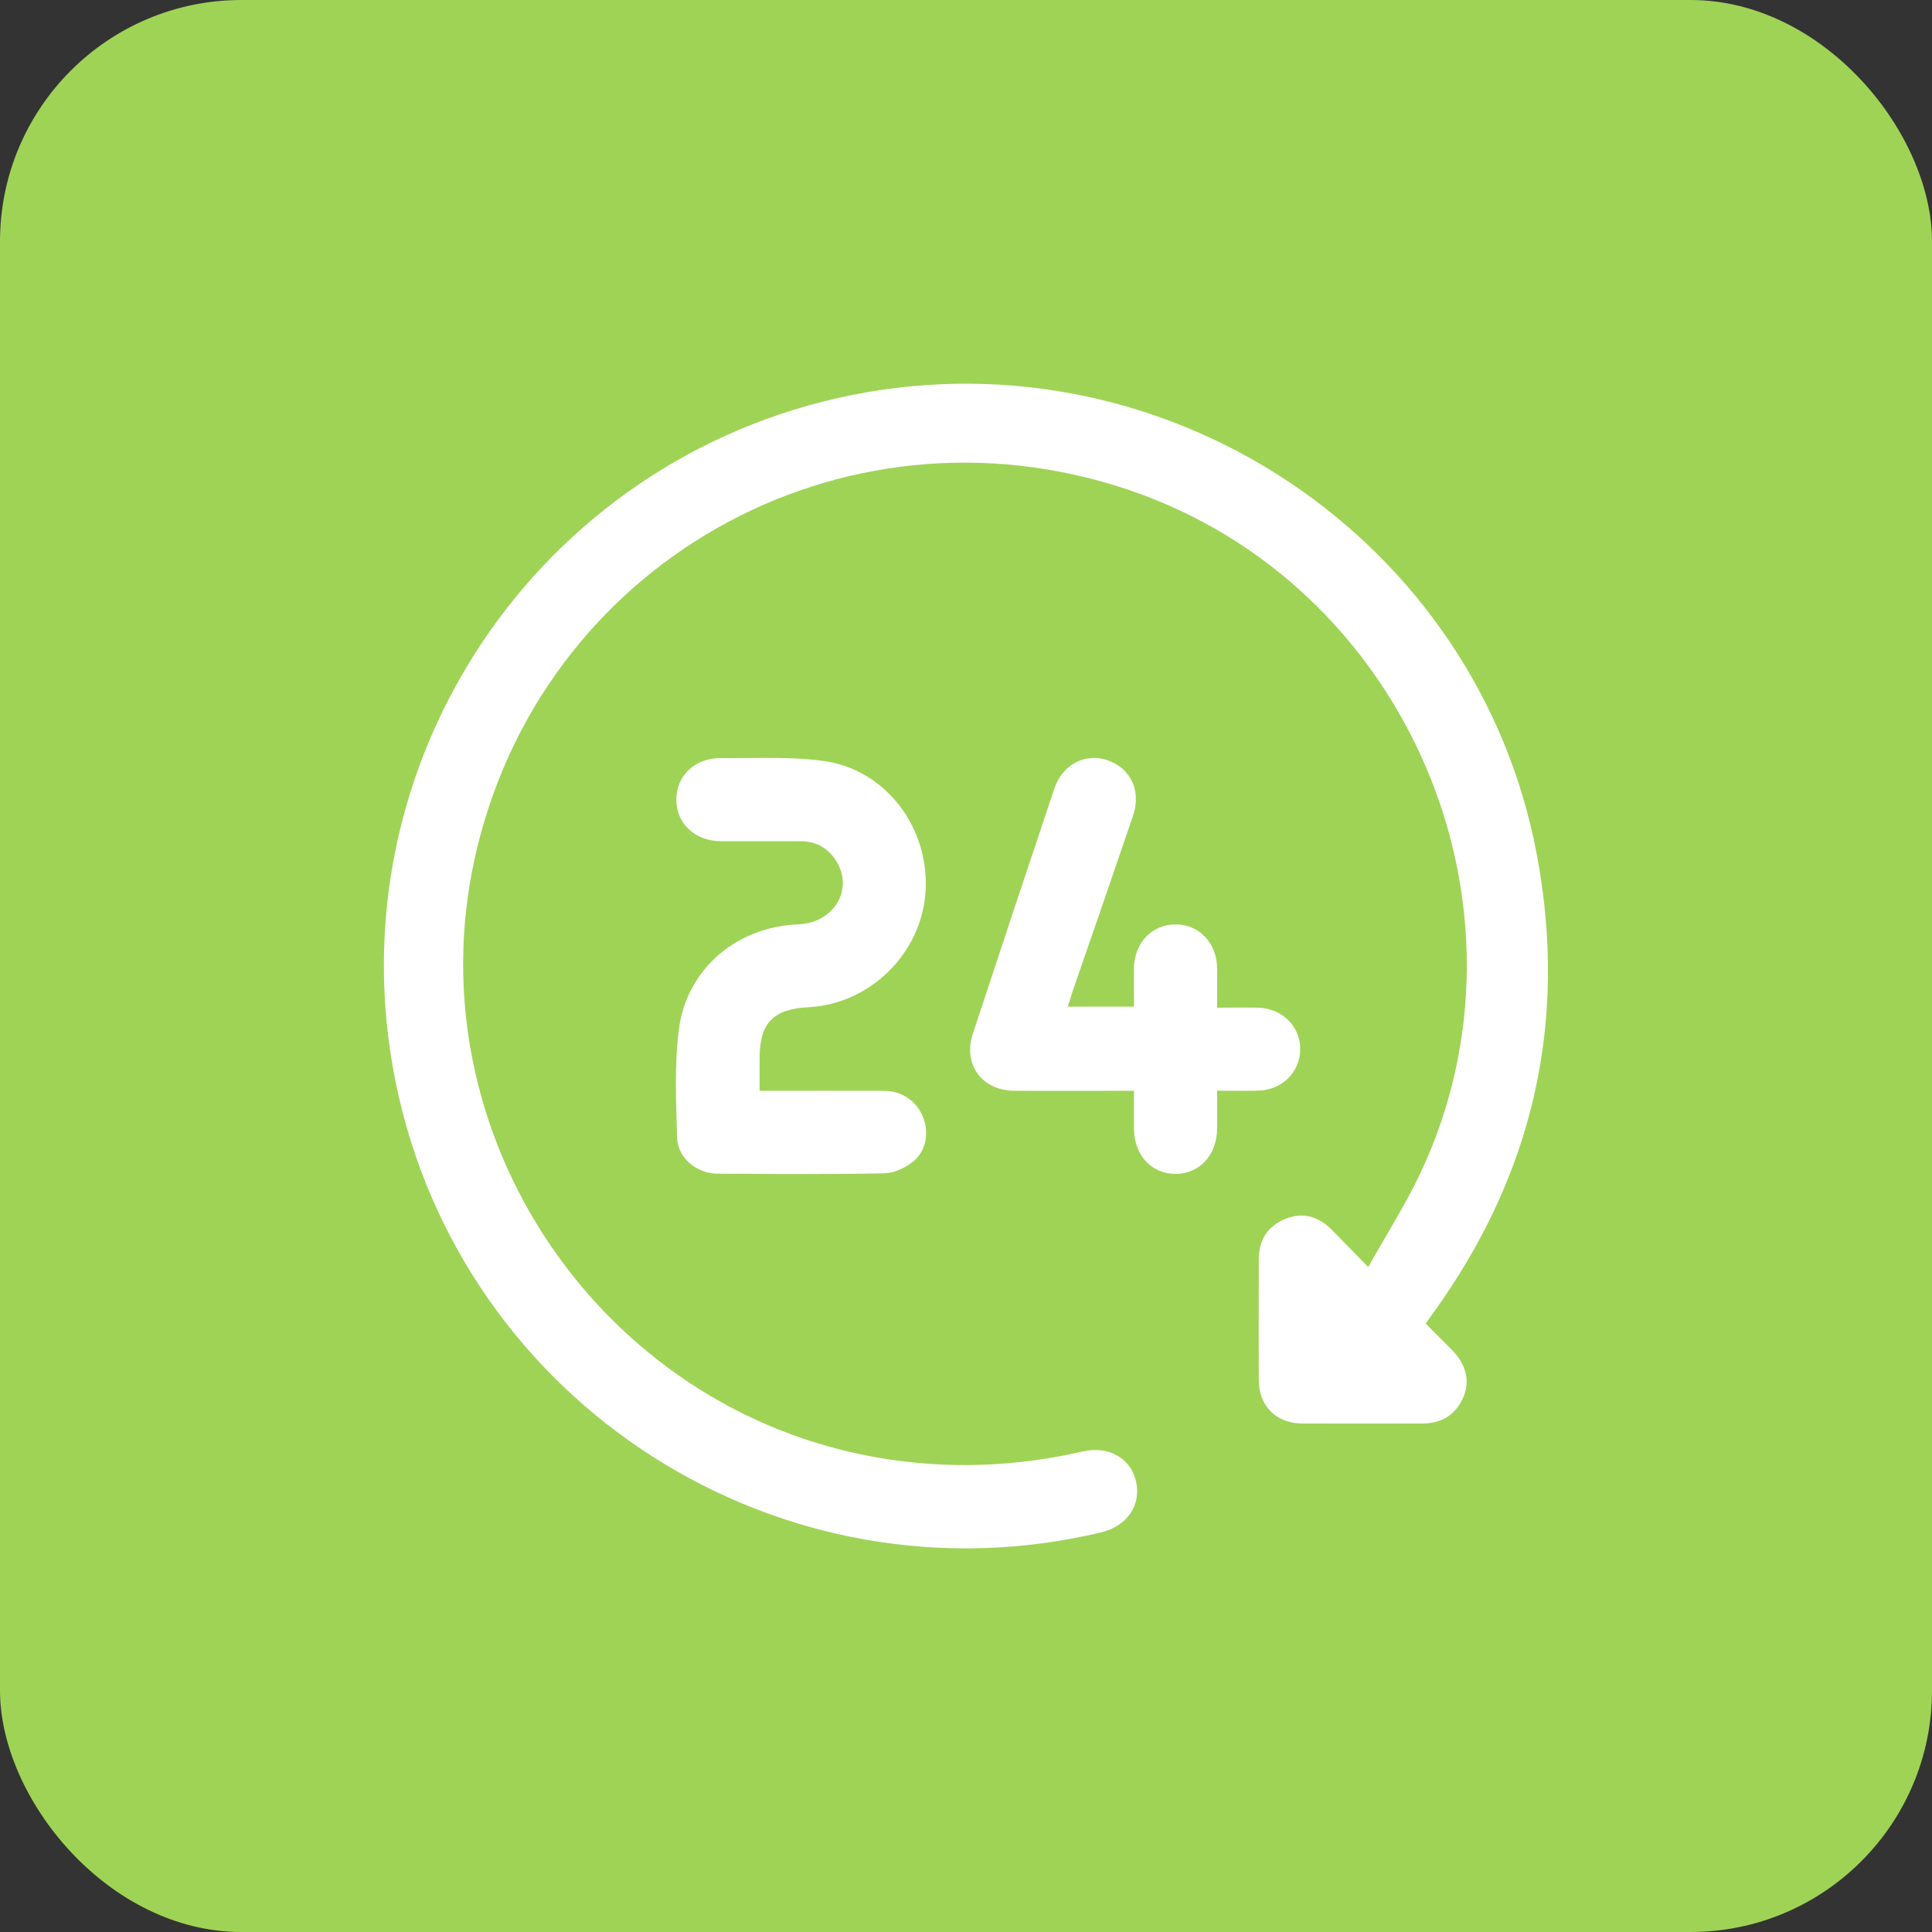
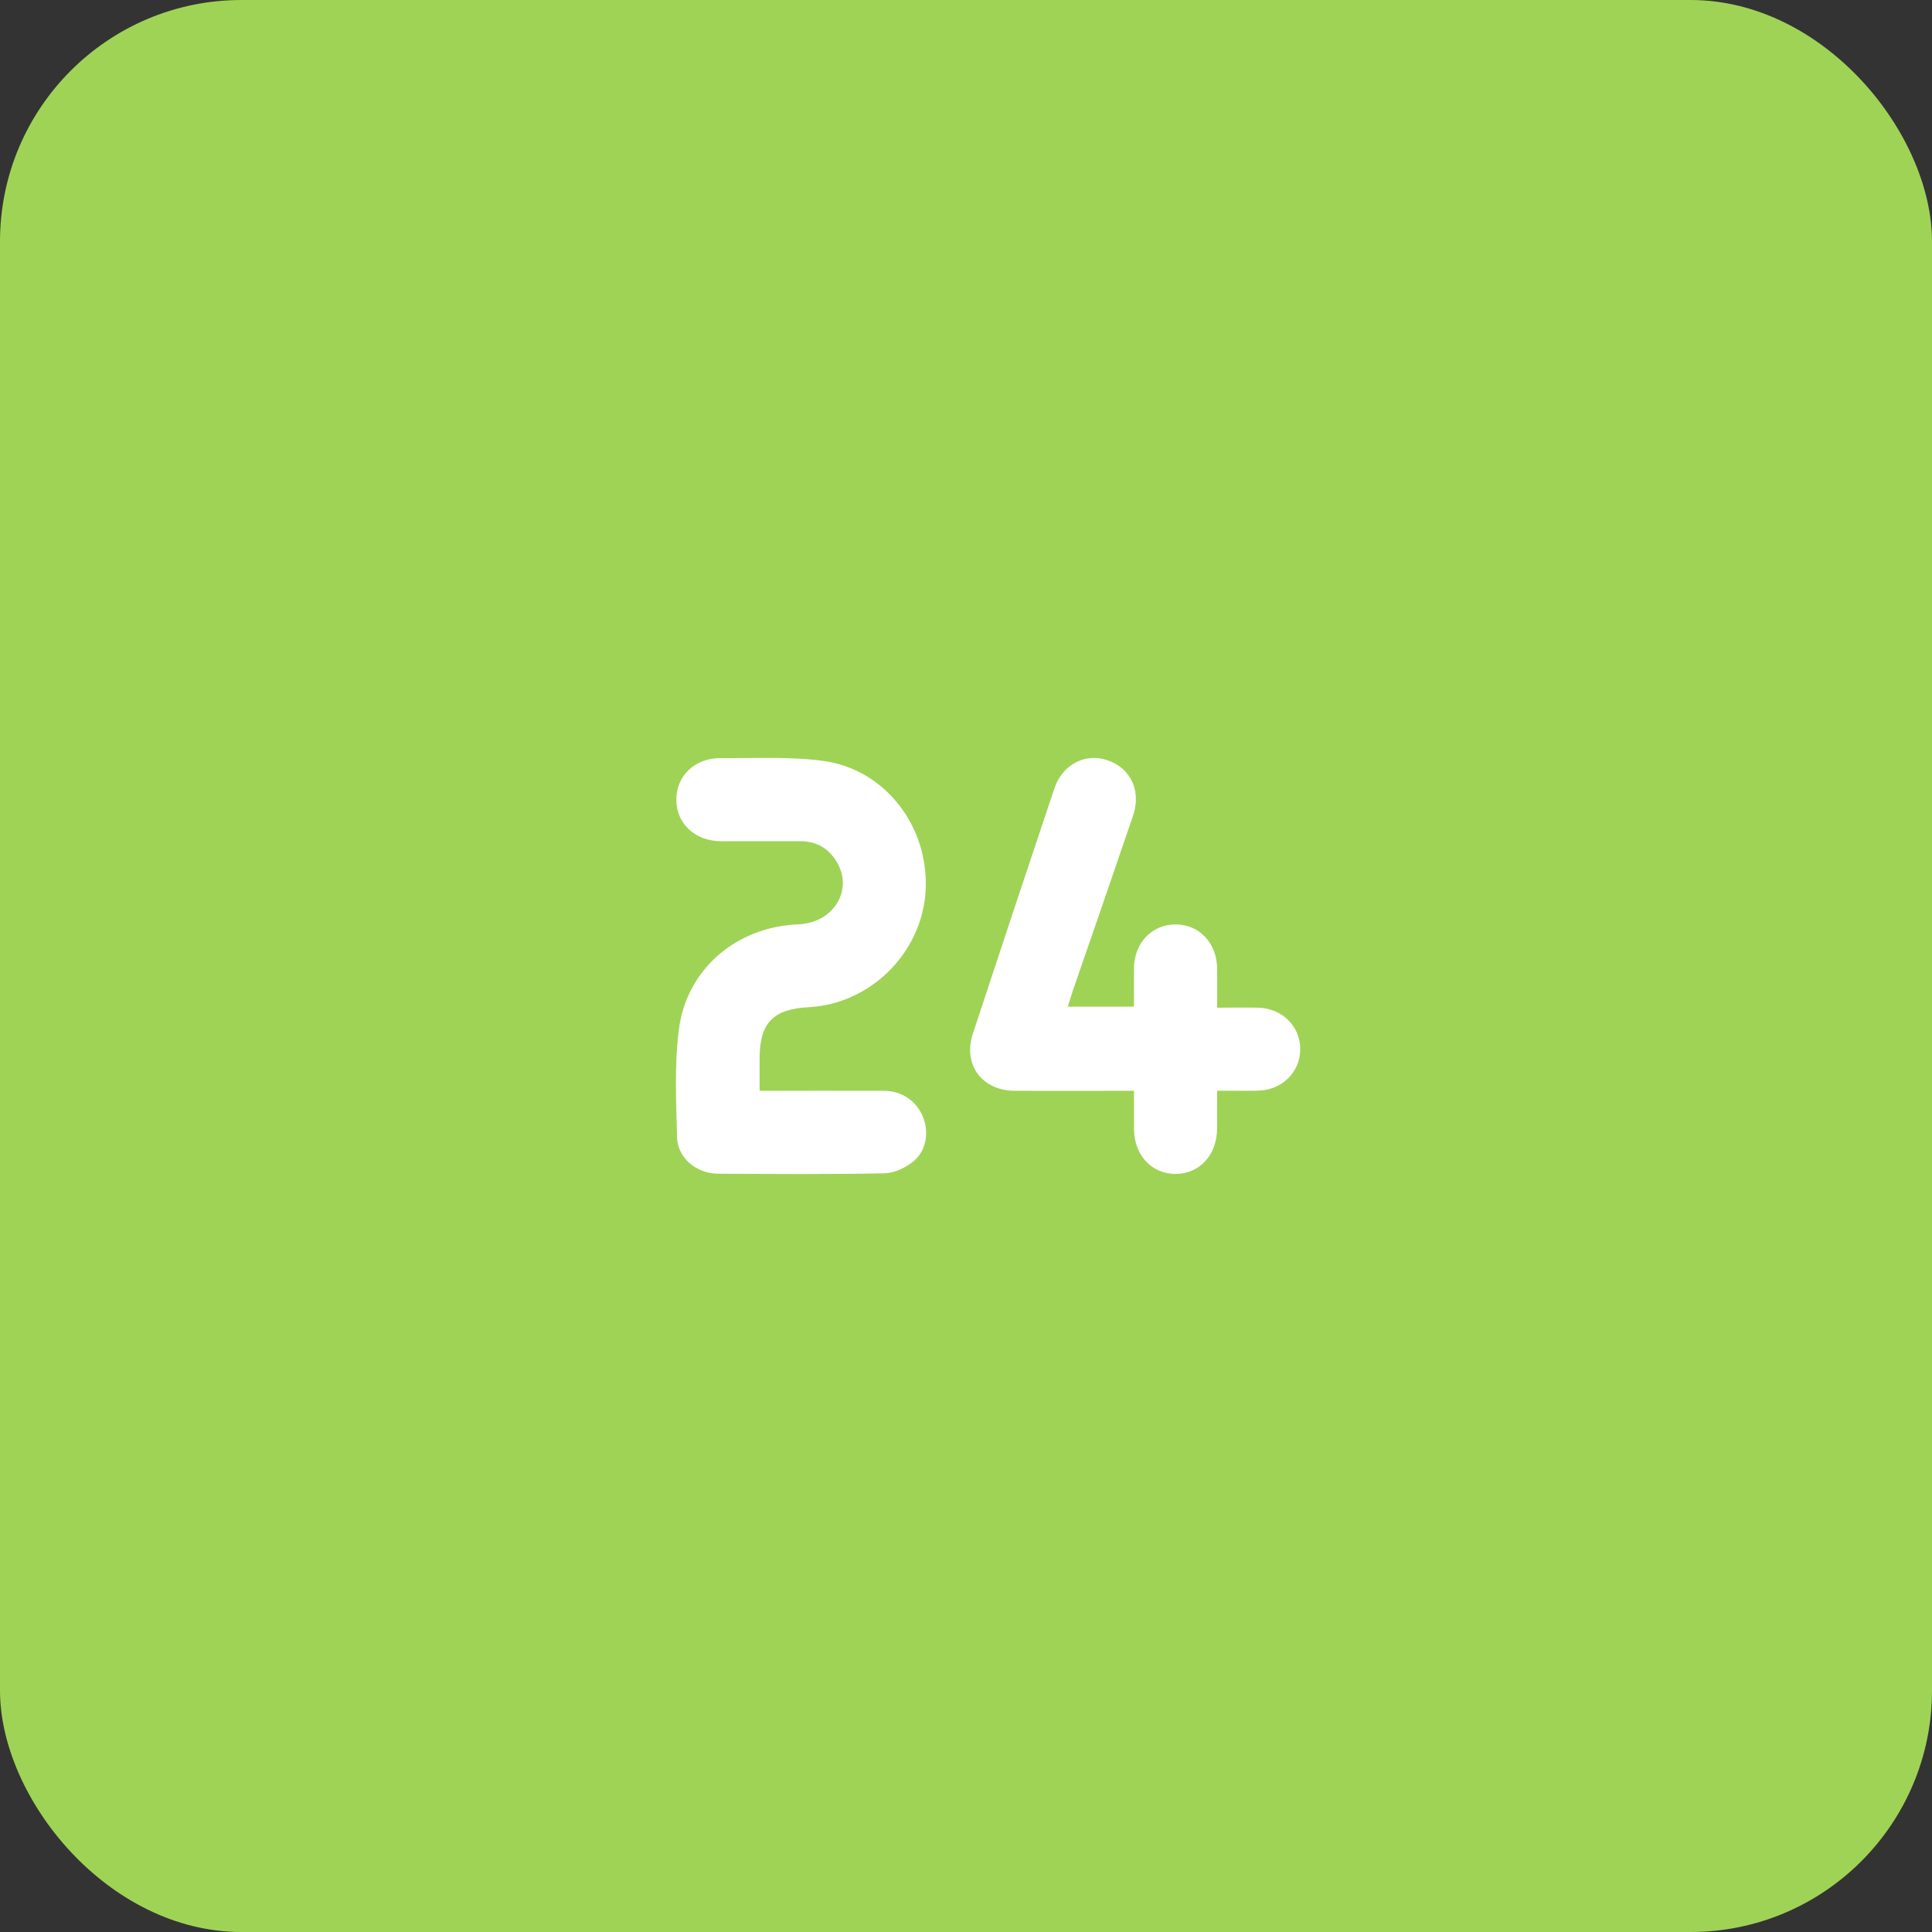
<svg xmlns="http://www.w3.org/2000/svg" viewBox="0 0 165.96 165.96" id="Layer_2">
  <rect x="0" y="0" width="165.96" height="165.96" fill="#333333" stroke="none" />
  <defs>
    <style>.cls-1{fill:#fff;}.cls-2{fill:#9fd356;}</style>
  </defs>
  <g id="Layer_1-2">
    <rect ry="20.74" rx="20.74" height="165.96" width="165.96" class="cls-2" />
-     <path d="M122.47,113.7c.74.75,1.48,1.48,2.21,2.22,1.27,1.27,1.64,2.71,1,4.15-.68,1.52-1.9,2.22-3.55,2.21-3.42,0-6.85.01-10.27,0-2.22-.01-3.72-1.5-3.73-3.71-.02-3.46,0-6.92,0-10.38,0-1.61.71-2.81,2.19-3.45,1.54-.66,2.91-.28,4.07.89.97.97,1.92,1.96,3.14,3.21,1.58-2.82,3.23-5.39,4.51-8.12,10.72-22.86-1.2-50.61-25.15-58.66-24.65-8.29-50.62,6.42-56.14,31.8-5.14,23.64,10.79,47.22,34.66,51.35,5.91,1.02,11.77.81,17.6-.53,2.22-.51,4.13.58,4.58,2.59.45,2.03-.78,3.83-2.99,4.36-27.52,6.56-55.01-10.99-60.62-38.71-5.49-27.14,12.07-53.55,39.22-58.99,27.07-5.42,53.72,12.41,58.81,39.46,2.72,14.42-.34,27.6-8.96,39.48-.19.27-.38.54-.59.83Z" class="cls-1" />
    <path d="M65.26,93.7c3.67,0,7.17-.01,10.66,0,1.57,0,2.84.9,3.38,2.29.53,1.35.24,2.97-.94,3.85-.67.51-1.59.94-2.41.95-4.76.09-9.52.06-14.29.03-1.83-.01-3.45-1.35-3.5-3.11-.08-3.08-.23-6.2.15-9.24.67-5.26,4.97-8.86,10.28-9.07,3-.12,4.74-2.93,3.29-5.36-.7-1.18-1.76-1.78-3.14-1.78-2.27,0-4.54,0-6.81,0-2.25-.01-3.86-1.54-3.83-3.62.02-2.03,1.61-3.53,3.81-3.52,2.93.03,5.9-.15,8.8.24,5.35.72,9.12,5.69,8.8,11.17-.31,5.32-4.74,9.72-10.07,9.99-3.04.16-4.19,1.37-4.19,4.39,0,.88,0,1.77,0,2.77Z" class="cls-1" />
-     <path d="M104.55,86.56c1.26,0,2.37-.02,3.49,0,2.08.04,3.65,1.58,3.65,3.56,0,1.98-1.57,3.53-3.65,3.57-1.11.02-2.22,0-3.49,0,0,1.12,0,2.18,0,3.25-.02,2.28-1.49,3.88-3.55,3.9-2.07.01-3.57-1.6-3.59-3.86,0-1.04,0-2.08,0-3.28-.44,0-.83,0-1.22,0-3.01,0-6.02.01-9.03,0-2.8-.01-4.47-2.25-3.59-4.91,2.31-7.02,4.64-14.02,6.99-21.03.7-2.09,2.64-3.1,4.56-2.46,1.99.66,2.94,2.63,2.21,4.77-1.71,5.02-3.45,10.04-5.18,15.05-.14.42-.27.84-.43,1.35h5.69c0-1.12-.01-2.22,0-3.32.03-2.17,1.55-3.75,3.59-3.74,2.02,0,3.53,1.6,3.55,3.78.01,1.07,0,2.14,0,3.36Z" class="cls-1" />
+     <path d="M104.55,86.56c1.26,0,2.37-.02,3.49,0,2.08.04,3.65,1.58,3.65,3.56,0,1.98-1.57,3.53-3.65,3.57-1.11.02-2.22,0-3.49,0,0,1.12,0,2.18,0,3.25-.02,2.28-1.49,3.88-3.55,3.9-2.07.01-3.57-1.6-3.59-3.86,0-1.04,0-2.08,0-3.28-.44,0-.83,0-1.22,0-3.01,0-6.02.01-9.03,0-2.8-.01-4.47-2.25-3.59-4.91,2.31-7.02,4.64-14.02,6.99-21.03.7-2.09,2.64-3.1,4.56-2.46,1.99.66,2.94,2.63,2.21,4.77-1.71,5.02-3.45,10.04-5.18,15.05-.14.42-.27.84-.43,1.35h5.69c0-1.12-.01-2.22,0-3.32.03-2.17,1.55-3.75,3.59-3.74,2.02,0,3.53,1.6,3.55,3.78.01,1.07,0,2.14,0,3.36" class="cls-1" />
  </g>
</svg>